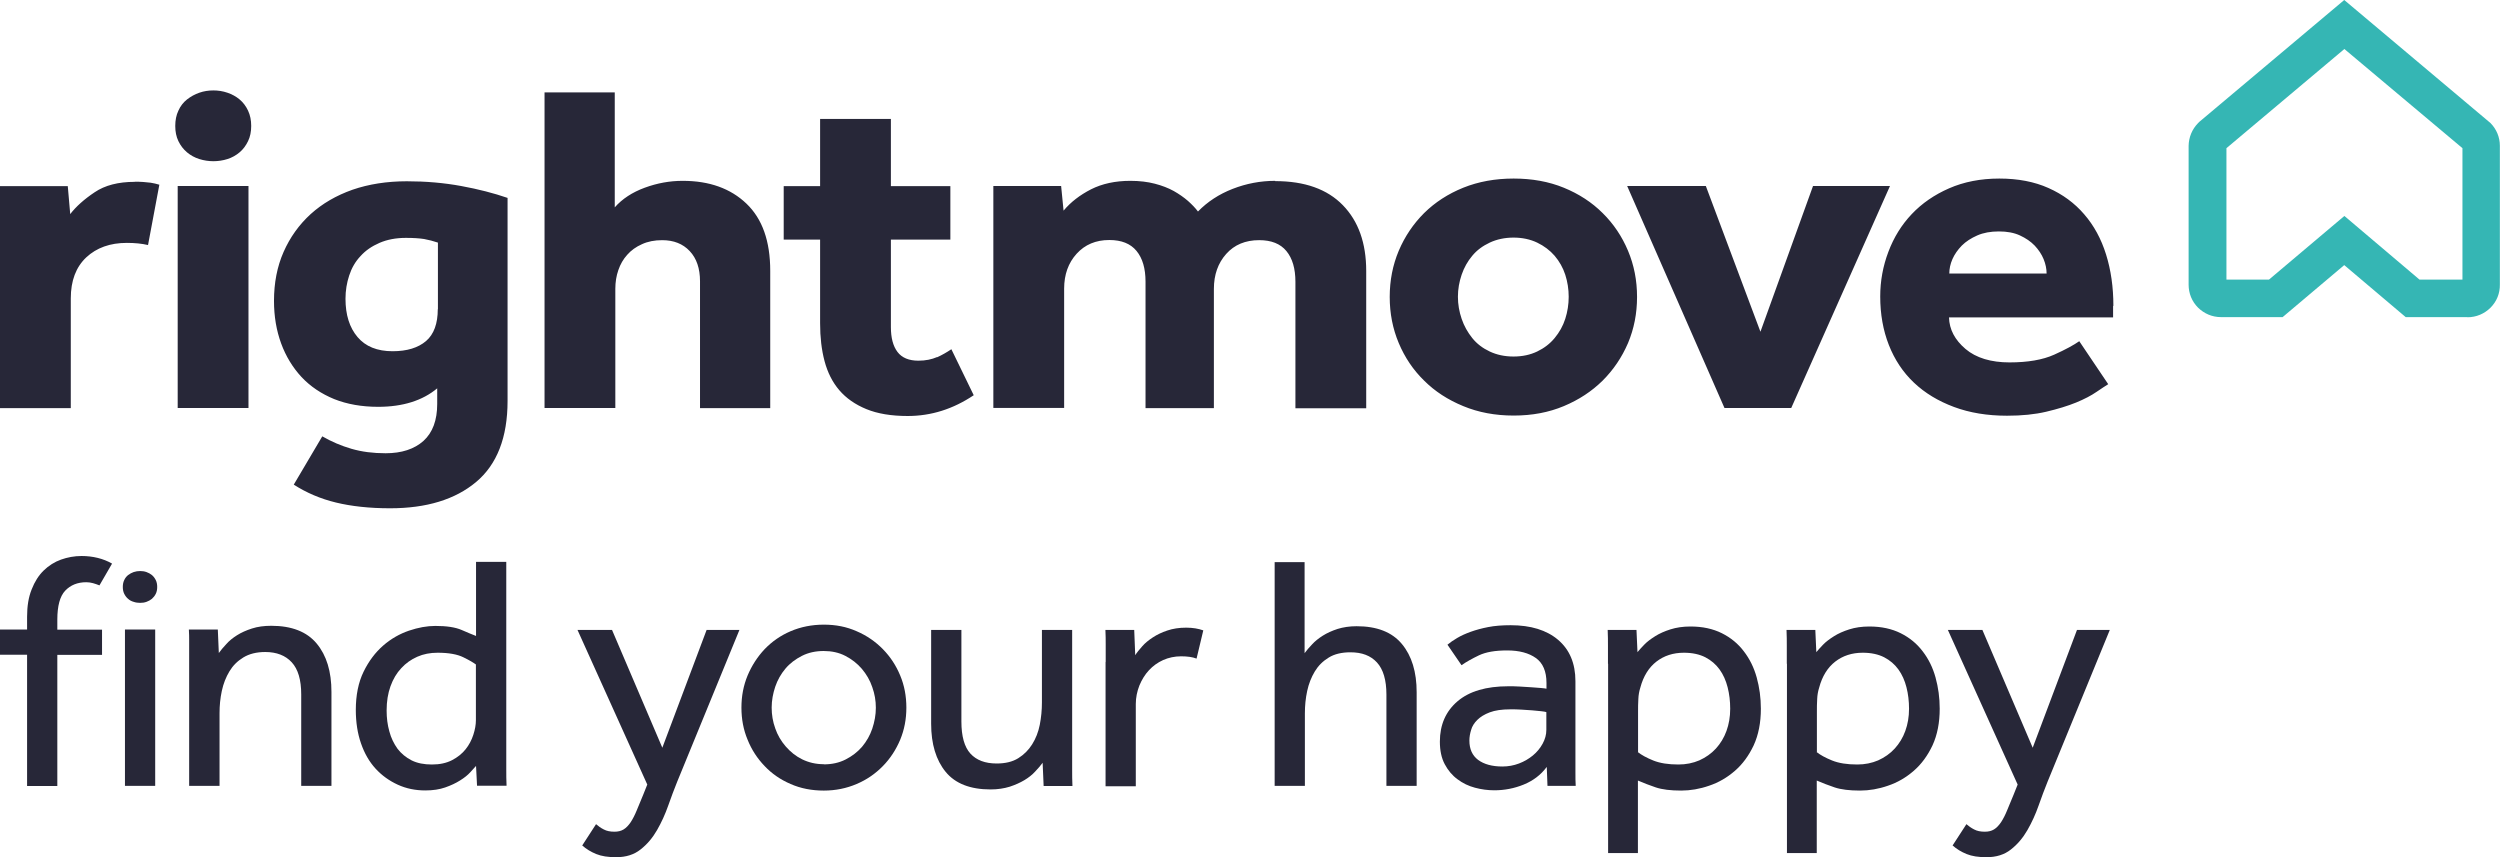
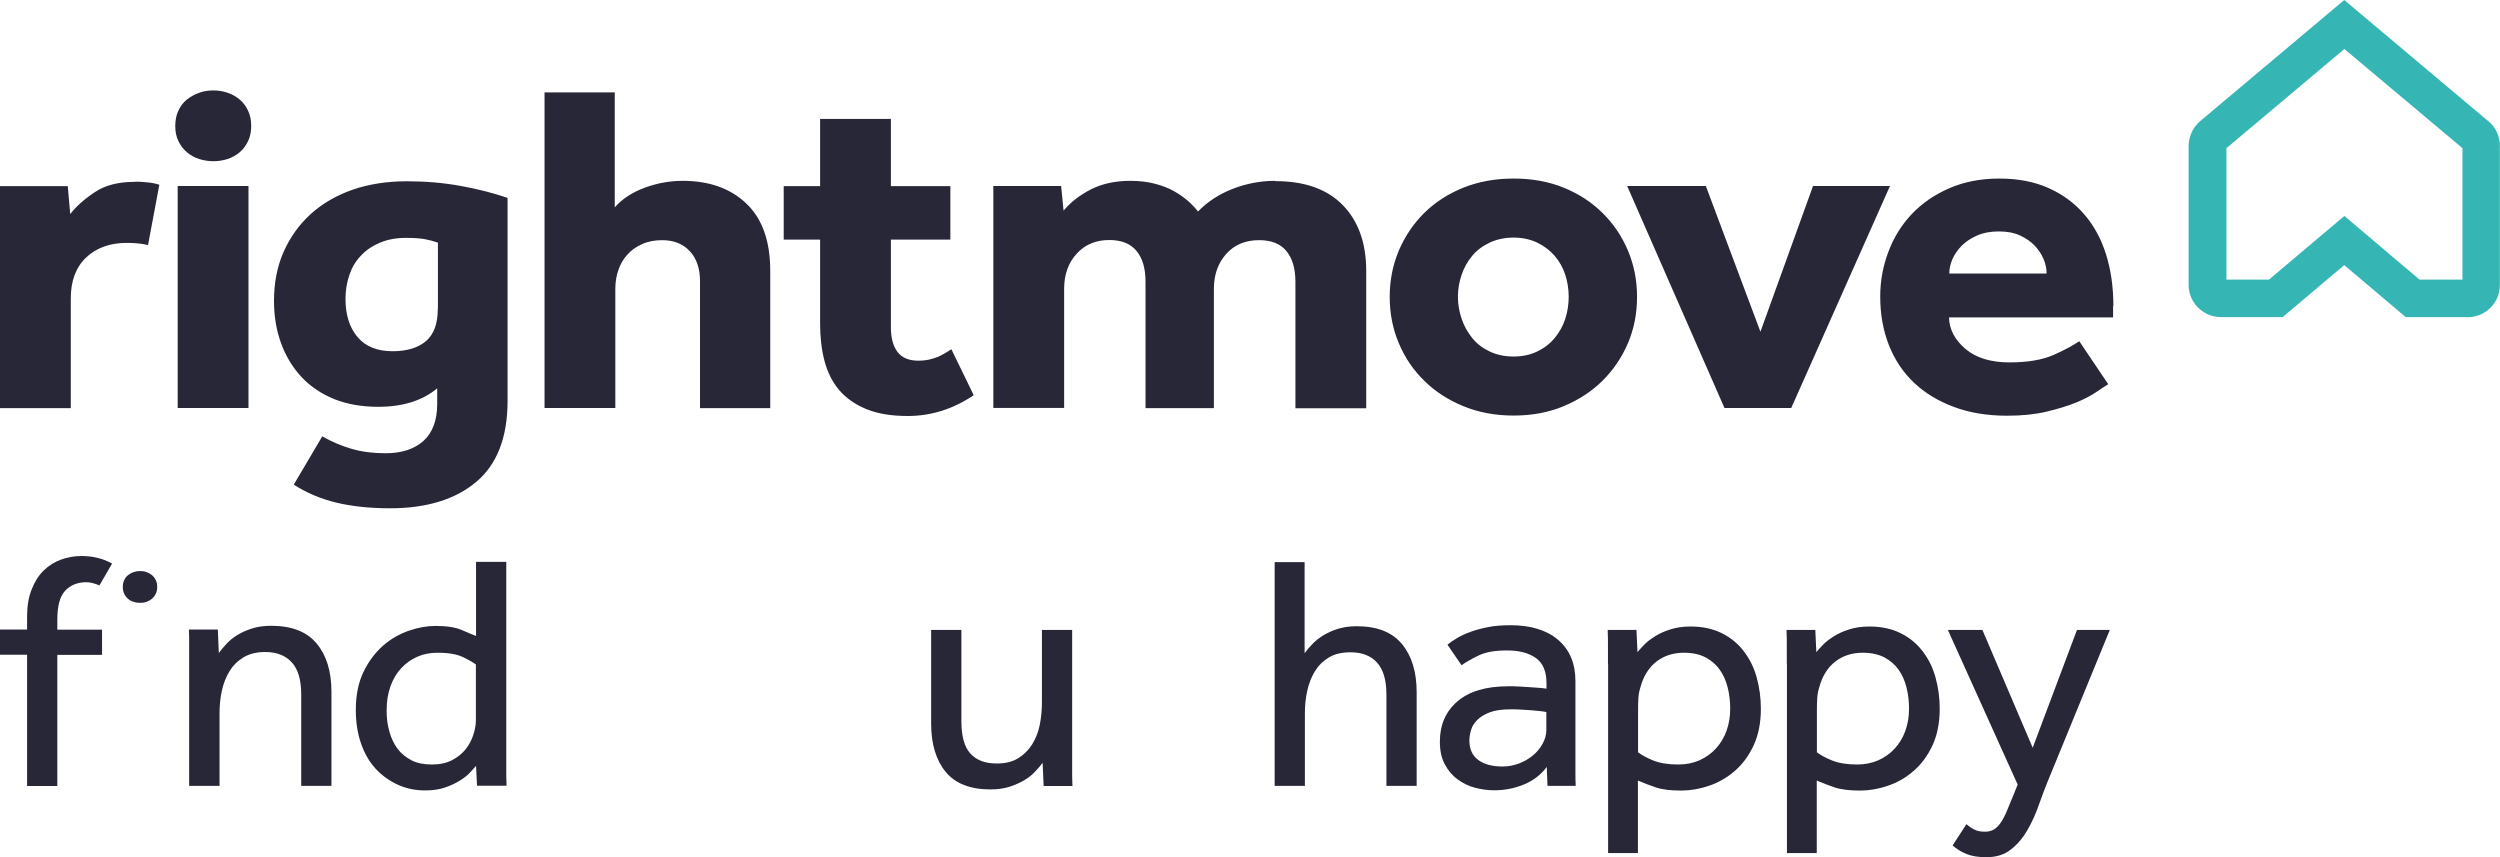
<svg xmlns="http://www.w3.org/2000/svg" id="Layer_1" data-name="Layer 1" version="1.1" viewBox="0 0 174.46 59.81">
  <defs>
    <style>
      .cls-1 {
        fill: #35b6b4;
      }

      .cls-1, .cls-2 {
        stroke-width: 0px;
      }

      .cls-2 {
        fill: #272738;
      }
    </style>
  </defs>
  <path class="cls-1" d="M168.84,19.51h3v-9.17s-8.24-6.92-8.24-6.92l-8.23,6.92v9.17s2.97,0,2.97,0l5.26-4.44,5.24,4.44ZM172.19,22.13h-4.31l-4.29-3.63-4.3,3.63h-4.3c-.61,0-1.17-.24-1.6-.66-.43-.43-.66-1-.66-1.6v-9.69c.01-.6.24-1.16.66-1.59l.09-.09,10.11-8.5,10.21,8.59c.42.43.65.99.65,1.58v9.69c.01.61-.22,1.18-.65,1.61s-1,.67-1.61.67" />
  <g>
    <path class="cls-2" d="M88.99,12.62c-1.03,0-2.02.19-2.97.56-.95.37-1.76.9-2.42,1.58-.18-.24-.42-.49-.7-.74-.29-.25-.62-.48-.99-.69-.38-.21-.82-.38-1.32-.51-.5-.13-1.07-.2-1.71-.2-1.05,0-1.97.2-2.74.59-.78.4-1.42.89-1.92,1.49l-.17-1.72h-4.73v15.49h4.94v-8.32c0-.99.29-1.8.87-2.44.58-.64,1.34-.96,2.28-.96.85,0,1.48.25,1.9.76.42.51.63,1.22.63,2.15v8.82h4.77v-8.32c0-.99.29-1.8.86-2.44.57-.64,1.34-.96,2.3-.96.85,0,1.48.25,1.9.76.42.51.63,1.22.63,2.15v8.82h4.94v-9.58c0-1.94-.54-3.47-1.63-4.59-1.09-1.12-2.66-1.68-4.72-1.68M109.23,22.25c-.16.5-.41.94-.74,1.34-.33.4-.74.71-1.22.94-.48.23-1.03.35-1.65.35s-1.17-.12-1.66-.35c-.49-.23-.9-.54-1.22-.94-.32-.4-.57-.84-.74-1.34-.17-.5-.26-1.01-.26-1.54s.09-1.04.26-1.54c.17-.5.42-.94.74-1.32.32-.39.73-.69,1.22-.92.49-.23,1.05-.35,1.66-.35s1.17.12,1.65.35c.48.23.89.54,1.22.92.33.39.58.83.74,1.32.16.5.24,1.01.24,1.54s-.08,1.04-.24,1.54M111.84,14.87c-.75-.75-1.66-1.34-2.71-1.77-1.05-.43-2.22-.64-3.5-.64s-2.45.21-3.52.64c-1.06.43-1.97,1.02-2.73,1.77-.75.75-1.34,1.62-1.77,2.63-.42,1-.63,2.07-.63,3.22s.21,2.22.63,3.22c.42,1,1.01,1.88,1.77,2.62.75.75,1.66,1.34,2.73,1.78,1.06.44,2.23.66,3.52.66s2.45-.22,3.5-.66c1.05-.44,1.95-1.03,2.71-1.78.75-.75,1.34-1.62,1.77-2.62.42-1,.63-2.07.63-3.22s-.21-2.22-.63-3.22c-.42-1-1.01-1.88-1.77-2.63M126.52,12.98l-3.67,10.17-3.81-10.17h-5.49l6.79,15.49h4.66l6.89-15.49h-5.38ZM136.03,19.09c0-.33.07-.67.22-1.01.15-.34.37-.65.65-.94.29-.29.65-.52,1.08-.71.43-.19.94-.28,1.51-.28s1.06.09,1.47.28c.41.19.75.42,1.03.71.27.29.48.6.62.94.14.34.21.68.21,1.01h-6.79ZM147.48,21.34c0-1.3-.17-2.49-.51-3.58-.34-1.09-.85-2.03-1.53-2.81-.67-.78-1.5-1.39-2.49-1.83-.98-.44-2.13-.66-3.43-.66s-2.47.23-3.5.68c-1.03.45-1.9,1.05-2.61,1.8-.71.75-1.25,1.62-1.63,2.63-.38,1-.57,2.04-.57,3.12,0,1.23.2,2.36.6,3.38s.98,1.9,1.75,2.63c.77.73,1.7,1.29,2.8,1.7,1.1.41,2.33.61,3.7.61,1.03,0,1.94-.09,2.74-.28.8-.19,1.49-.4,2.08-.64.58-.24,1.06-.49,1.42-.74.37-.25.64-.43.82-.54l-2.02-3c-.37.26-.95.58-1.75.94s-1.84.54-3.12.54-2.33-.31-3.07-.94c-.74-.63-1.13-1.36-1.15-2.2h11.45v-.79ZM65.39,24.92c-.37.16-.8.25-1.3.25-.66,0-1.15-.2-1.46-.61-.31-.41-.46-.99-.46-1.73v-6.11h4.15v-3.73h-4.15v-4.69h-4.94v4.69h-2.54v3.73h2.54v5.84c0,.97.1,1.85.31,2.64.21.79.55,1.47,1.03,2.03.48.56,1.11,1,1.89,1.32.78.32,1.74.48,2.88.48,1.65,0,3.18-.49,4.61-1.45l-1.56-3.21c-.31.21-.64.4-.99.56M9.4,12.69c-1.14,0-2.08.24-2.8.73-.72.48-1.29.99-1.7,1.52l-.17-1.95H0v15.49h4.94v-7.66c0-1.23.36-2.18,1.08-2.86.72-.67,1.66-1.01,2.83-1.01.56,0,1.05.05,1.48.15l.79-4.21c-.2-.06-.41-.11-.61-.14-.31-.04-.68-.07-1.11-.07M12.4,28.47h4.94v-15.49h-4.94v15.49ZM30.55,21.57c0,1.01-.27,1.76-.82,2.23-.55.47-1.33.71-2.33.71-1.08,0-1.89-.33-2.45-.99-.56-.66-.84-1.55-.84-2.67,0-.57.09-1.12.26-1.63.17-.52.43-.97.79-1.35.35-.39.79-.69,1.32-.92.53-.23,1.14-.35,1.85-.35.53,0,.95.03,1.27.08.32.06.64.14.96.25v4.66ZM28.39,12.65c-1.39,0-2.66.2-3.79.59-1.13.4-2.1.96-2.92,1.7-.81.74-1.44,1.62-1.89,2.64-.45,1.02-.67,2.16-.67,3.42,0,1.08.17,2.07.5,2.97.33.9.81,1.68,1.42,2.34.62.66,1.38,1.17,2.28,1.54.9.36,1.93.54,3.07.54,1.71,0,3.09-.43,4.12-1.29v1.09c0,1.14-.32,2-.96,2.58-.64.57-1.52.86-2.64.86-.87,0-1.66-.1-2.38-.31-.72-.21-1.4-.5-2.04-.87l-1.99,3.37c.89.57,1.87.99,2.95,1.25,1.07.26,2.33.4,3.77.4,2.54,0,4.54-.61,6-1.83,1.46-1.22,2.2-3.11,2.2-5.66v-14.17c-.96-.33-2.04-.61-3.24-.83-1.2-.22-2.46-.33-3.79-.33M47.63,12.62c-.89,0-1.77.16-2.64.48-.87.32-1.57.78-2.09,1.37V6.45h-4.9v22.02h4.94v-8.32c0-.46.07-.9.21-1.3.14-.41.34-.76.62-1.07.27-.31.62-.56,1.03-.74.41-.19.88-.28,1.41-.28.8,0,1.44.25,1.92.76.48.51.72,1.21.72,2.11v8.85h4.9v-9.58c0-2.07-.55-3.63-1.66-4.69-1.11-1.06-2.59-1.59-4.44-1.59M16.72,6.94c-.25-.21-.53-.36-.85-.47-.32-.11-.65-.16-.98-.16s-.67.05-.98.16c-.32.11-.6.27-.86.47-.25.2-.46.46-.6.78-.15.31-.22.67-.22,1.07s.07.75.22,1.06c.15.31.35.57.6.78.25.21.54.37.86.47.32.1.65.15.98.15s.67-.05.98-.15c.32-.1.6-.26.85-.47.25-.21.44-.47.59-.78.15-.31.22-.66.22-1.06s-.07-.75-.22-1.07c-.15-.32-.35-.58-.59-.78" />
    <g>
      <path class="cls-2" d="M33.21,46.37c-.16-.12-.44-.29-.87-.5-.42-.21-1.02-.32-1.8-.32-.52,0-.99.09-1.42.28-.43.19-.8.45-1.12.8-.32.34-.57.76-.75,1.26-.18.5-.27,1.06-.27,1.69,0,.52.06,1,.19,1.46.12.46.32.86.57,1.21.26.34.59.61.98.81.4.2.87.29,1.42.29s1.01-.1,1.4-.3c.39-.2.71-.46.95-.76.24-.3.42-.64.54-1.01.12-.37.18-.71.18-1.02v-3.89ZM33.21,53.46c-.08.09-.21.24-.39.43-.18.2-.42.39-.71.57-.3.19-.64.35-1.04.49-.4.14-.86.21-1.39.21-.69,0-1.33-.13-1.92-.4-.59-.27-1.11-.64-1.55-1.12-.44-.48-.78-1.07-1.02-1.77-.24-.69-.36-1.47-.36-2.33,0-1.03.18-1.92.54-2.66.36-.74.82-1.35,1.37-1.83.55-.48,1.16-.82,1.8-1.04.65-.22,1.26-.33,1.84-.33.78,0,1.39.09,1.83.28.44.19.77.33,1.01.42v-5.17h2.11v14.51c0,.35,0,.72.02,1.11h-2.06l-.07-1.38Z" />
-       <path class="cls-2" d="M41.59,57.51c.16.14.34.27.54.37.2.11.45.16.75.16.25,0,.46-.05.64-.16.18-.11.34-.28.49-.5.15-.23.29-.5.42-.82.13-.32.28-.69.46-1.11l.28-.7-4.87-10.79h2.41l3.51,8.22,3.09-8.22h2.29l-4.35,10.61c-.2.5-.41,1.05-.62,1.65-.21.6-.47,1.17-.78,1.71-.31.54-.69.99-1.15,1.35-.45.36-1.02.54-1.71.54-.55,0-1.01-.07-1.38-.22-.37-.15-.7-.35-.98-.6l.96-1.48Z" />
-       <path class="cls-2" d="M57.49,53.34c.56,0,1.07-.11,1.52-.34.45-.23.83-.52,1.15-.89.31-.37.55-.79.71-1.26.16-.48.25-.96.25-1.46s-.08-.96-.25-1.44c-.16-.48-.41-.9-.73-1.28-.32-.37-.7-.67-1.15-.9-.44-.23-.95-.34-1.51-.34s-1.07.11-1.52.34c-.45.23-.84.52-1.15.89-.31.37-.55.79-.71,1.26-.16.48-.25.96-.25,1.46s.08.98.25,1.45c.16.47.41.89.73,1.26.32.37.7.68,1.15.9s.95.34,1.51.34M57.49,55.17c-.84,0-1.62-.15-2.32-.46-.7-.3-1.31-.72-1.81-1.25-.51-.53-.91-1.14-1.19-1.84-.29-.69-.43-1.44-.43-2.24s.14-1.54.43-2.24c.29-.69.69-1.31,1.19-1.84.51-.53,1.11-.95,1.81-1.25.7-.3,1.48-.46,2.32-.46s1.59.15,2.29.46c.7.3,1.31.72,1.83,1.25.52.53.92,1.14,1.21,1.84.29.69.43,1.44.43,2.24s-.14,1.54-.43,2.24c-.29.69-.69,1.31-1.21,1.84-.52.53-1.12.95-1.83,1.25-.7.3-1.47.46-2.29.46" />
      <path class="cls-2" d="M64.98,43.96h2.11v6.39c0,1.03.21,1.78.63,2.24.42.46,1.03.69,1.83.69.61,0,1.11-.12,1.51-.37.4-.25.72-.57.97-.97.25-.4.43-.85.53-1.36.1-.51.15-1.03.15-1.56v-5.06h2.11v9.78c0,.35,0,.72.02,1.11h-2.01l-.07-1.62c-.14.19-.31.39-.52.61-.2.22-.45.42-.75.6-.3.18-.64.33-1.03.46-.39.12-.84.19-1.33.19-1.42,0-2.47-.41-3.14-1.23-.67-.82-1.01-1.94-1.01-3.36v-6.53Z" />
-       <path class="cls-2" d="M77.16,46.18v-1.18c0-.34,0-.68-.02-1.04h2.01l.07,1.76c.12-.19.29-.39.49-.62.2-.23.45-.43.74-.62.29-.19.62-.35,1.01-.48.38-.13.82-.2,1.32-.2.23,0,.45.02.64.05.19.03.38.08.55.14l-.47,1.97c-.28-.11-.64-.16-1.08-.16s-.87.09-1.25.26c-.38.17-.71.41-.99.71-.28.3-.5.66-.67,1.07-.16.41-.25.84-.25,1.29v5.74h-2.11v-8.66Z" />
      <path class="cls-2" d="M88.96,39.23h2.08v6.35c.14-.19.31-.39.52-.61.2-.22.45-.42.75-.61.3-.19.64-.34,1.03-.47.39-.12.83-.19,1.33-.19,1.42,0,2.47.41,3.16,1.24.69.83,1.03,1.95,1.03,3.37v6.53h-2.11v-6.37c0-1.01-.22-1.76-.66-2.24-.44-.48-1.05-.71-1.85-.71-.61,0-1.12.12-1.52.37-.41.25-.73.57-.97.97-.24.4-.42.85-.53,1.36-.11.51-.16,1.03-.16,1.56v5.06h-2.11v-15.62Z" />
      <path class="cls-2" d="M107.9,49.69c-.06-.02-.18-.04-.36-.06-.18-.02-.39-.04-.62-.06-.23-.02-.48-.03-.75-.05-.27-.02-.52-.02-.77-.02-.59,0-1.07.07-1.44.21s-.66.32-.87.53c-.21.21-.36.44-.43.7-.08.26-.12.5-.12.74,0,.59.2,1.04.61,1.35.41.3.97.46,1.69.46.41,0,.79-.07,1.16-.21s.69-.33.97-.56c.28-.23.51-.51.68-.82.17-.31.26-.63.26-.96v-1.24ZM107.93,53.53c-.41.55-.94.95-1.6,1.22-.66.27-1.35.4-2.05.4-.45,0-.9-.06-1.35-.18-.45-.12-.85-.31-1.22-.59-.37-.27-.66-.62-.89-1.05-.23-.43-.34-.96-.34-1.58,0-1.17.41-2.11,1.23-2.81.82-.7,2-1.05,3.55-1.05.25,0,.51,0,.8.02.28.02.55.03.8.05.25.02.47.03.66.05.19.02.32.03.4.05v-.4c0-.81-.25-1.39-.74-1.74-.49-.35-1.16-.53-2-.53s-1.48.11-1.97.34c-.48.23-.89.46-1.22.69l-.98-1.43c.19-.16.41-.31.68-.47.27-.16.58-.3.94-.43.36-.13.76-.24,1.22-.33.45-.09.98-.13,1.57-.13,1.4,0,2.51.34,3.31,1.02.8.68,1.21,1.64,1.21,2.89v6.33c0,.38,0,.71.02.97h-1.97l-.05-1.31Z" />
      <path class="cls-2" d="M114.29,52.48c.25.2.61.4,1.08.59.47.19,1.05.28,1.76.28.53,0,1.02-.1,1.46-.29.44-.2.83-.47,1.15-.82.32-.35.57-.76.74-1.23.17-.47.26-.98.26-1.55,0-.53-.06-1.03-.18-1.5-.12-.47-.3-.88-.56-1.24-.26-.36-.59-.64-.99-.85-.41-.21-.91-.32-1.5-.32-.75,0-1.39.21-1.92.62-.53.41-.91,1.02-1.12,1.81-.08.25-.13.52-.14.81-.02.29-.02.59-.02.9v2.79ZM112.21,46.32v-1.25c0-.35,0-.72-.02-1.11h2.01l.07,1.55c.11-.14.27-.31.47-.52s.46-.4.76-.59c.3-.19.66-.35,1.07-.48.41-.13.87-.2,1.4-.2.84,0,1.57.16,2.19.47.62.31,1.13.73,1.53,1.26.41.53.71,1.14.9,1.83.19.69.29,1.41.29,2.18,0,.98-.17,1.83-.5,2.55-.34.72-.77,1.31-1.31,1.78-.54.47-1.14.82-1.8,1.04-.66.23-1.31.34-1.95.34-.73,0-1.32-.07-1.77-.22-.44-.15-.86-.31-1.25-.48v5.06h-2.08v-13.21Z" />
      <path class="cls-2" d="M126.77,52.48c.25.2.61.4,1.08.59.47.19,1.05.28,1.76.28.53,0,1.02-.1,1.46-.29.44-.2.83-.47,1.15-.82.32-.35.57-.76.74-1.23.17-.47.26-.98.26-1.55,0-.53-.06-1.03-.18-1.5-.12-.47-.3-.88-.56-1.24-.26-.36-.59-.64-.99-.85-.41-.21-.91-.32-1.5-.32-.75,0-1.39.21-1.92.62-.53.41-.91,1.02-1.12,1.81-.08.25-.13.52-.14.81-.02.29-.02.59-.02.9v2.79ZM124.69,46.32v-1.25c0-.35,0-.72-.02-1.11h2.01l.07,1.55c.11-.14.27-.31.47-.52s.46-.4.76-.59c.3-.19.66-.35,1.07-.48.41-.13.87-.2,1.4-.2.84,0,1.57.16,2.19.47.62.31,1.13.73,1.53,1.26.41.53.71,1.14.9,1.83.19.69.29,1.41.29,2.18,0,.98-.17,1.83-.5,2.55-.34.72-.77,1.31-1.31,1.78-.54.47-1.14.82-1.8,1.04-.66.23-1.31.34-1.95.34-.73,0-1.32-.07-1.77-.22-.44-.15-.86-.31-1.25-.48v5.06h-2.08v-13.21Z" />
      <path class="cls-2" d="M137.22,57.51c.16.14.34.27.54.37.2.11.45.16.75.16.25,0,.46-.05.64-.16.18-.11.34-.28.49-.5.15-.23.29-.5.42-.82.13-.32.28-.69.46-1.11l.28-.7-4.87-10.79h2.41l3.51,8.22,3.09-8.22h2.29l-4.35,10.61c-.2.5-.41,1.05-.62,1.65-.21.6-.47,1.17-.78,1.71-.31.54-.69.99-1.15,1.35-.45.36-1.02.54-1.71.54-.55,0-1.01-.07-1.38-.22s-.7-.35-.98-.6l.96-1.48Z" />
      <path class="cls-2" d="M1.89,45.69H-.08v-1.76h1.97v-.89c0-.73.1-1.37.32-1.91.21-.54.49-.98.84-1.32.35-.34.76-.6,1.21-.76s.93-.25,1.43-.25c.79,0,1.52.18,2.13.53l-.88,1.52c-.31-.12-.59-.22-.92-.22-.61,0-1.1.2-1.47.59-.37.39-.55,1.07-.55,2.02v.7h3.12v1.76h-3.12v9.15H1.89v-9.15Z" />
-       <rect class="cls-2" x="8.72" y="43.93" width="2.11" height="10.91" />
      <path class="cls-2" d="M13.2,54.84v-10.22c0-.15,0-.38-.02-.69h2.02l.07,1.64c.14-.19.31-.4.52-.62.2-.23.45-.43.75-.62.3-.19.64-.34,1.04-.47s.85-.19,1.35-.19c1.42,0,2.48.41,3.17,1.24.69.83,1.03,1.95,1.03,3.38v6.55h-2.11v-6.38c0-1.02-.22-1.76-.66-2.24-.44-.48-1.06-.72-1.85-.72-.61,0-1.12.13-1.53.38s-.73.57-.97.97c-.24.4-.42.85-.53,1.36-.11.51-.16,1.03-.16,1.56v5.07h-2.11Z" />
      <path class="cls-2" d="M10.6,40.13c-.11-.09-.24-.16-.38-.21-.14-.05-.29-.07-.44-.07s-.3.02-.45.07c-.14.05-.27.12-.39.21-.11.09-.21.21-.27.35-.07.14-.1.3-.1.48s.03.34.1.48c.07.14.16.26.27.35.11.1.24.17.39.21.14.05.29.07.45.07s.3-.02.44-.07c.14-.05.27-.12.38-.21.11-.1.2-.21.27-.35.07-.14.1-.3.1-.48s-.03-.34-.1-.48c-.07-.14-.16-.26-.27-.35" />
    </g>
  </g>
</svg>